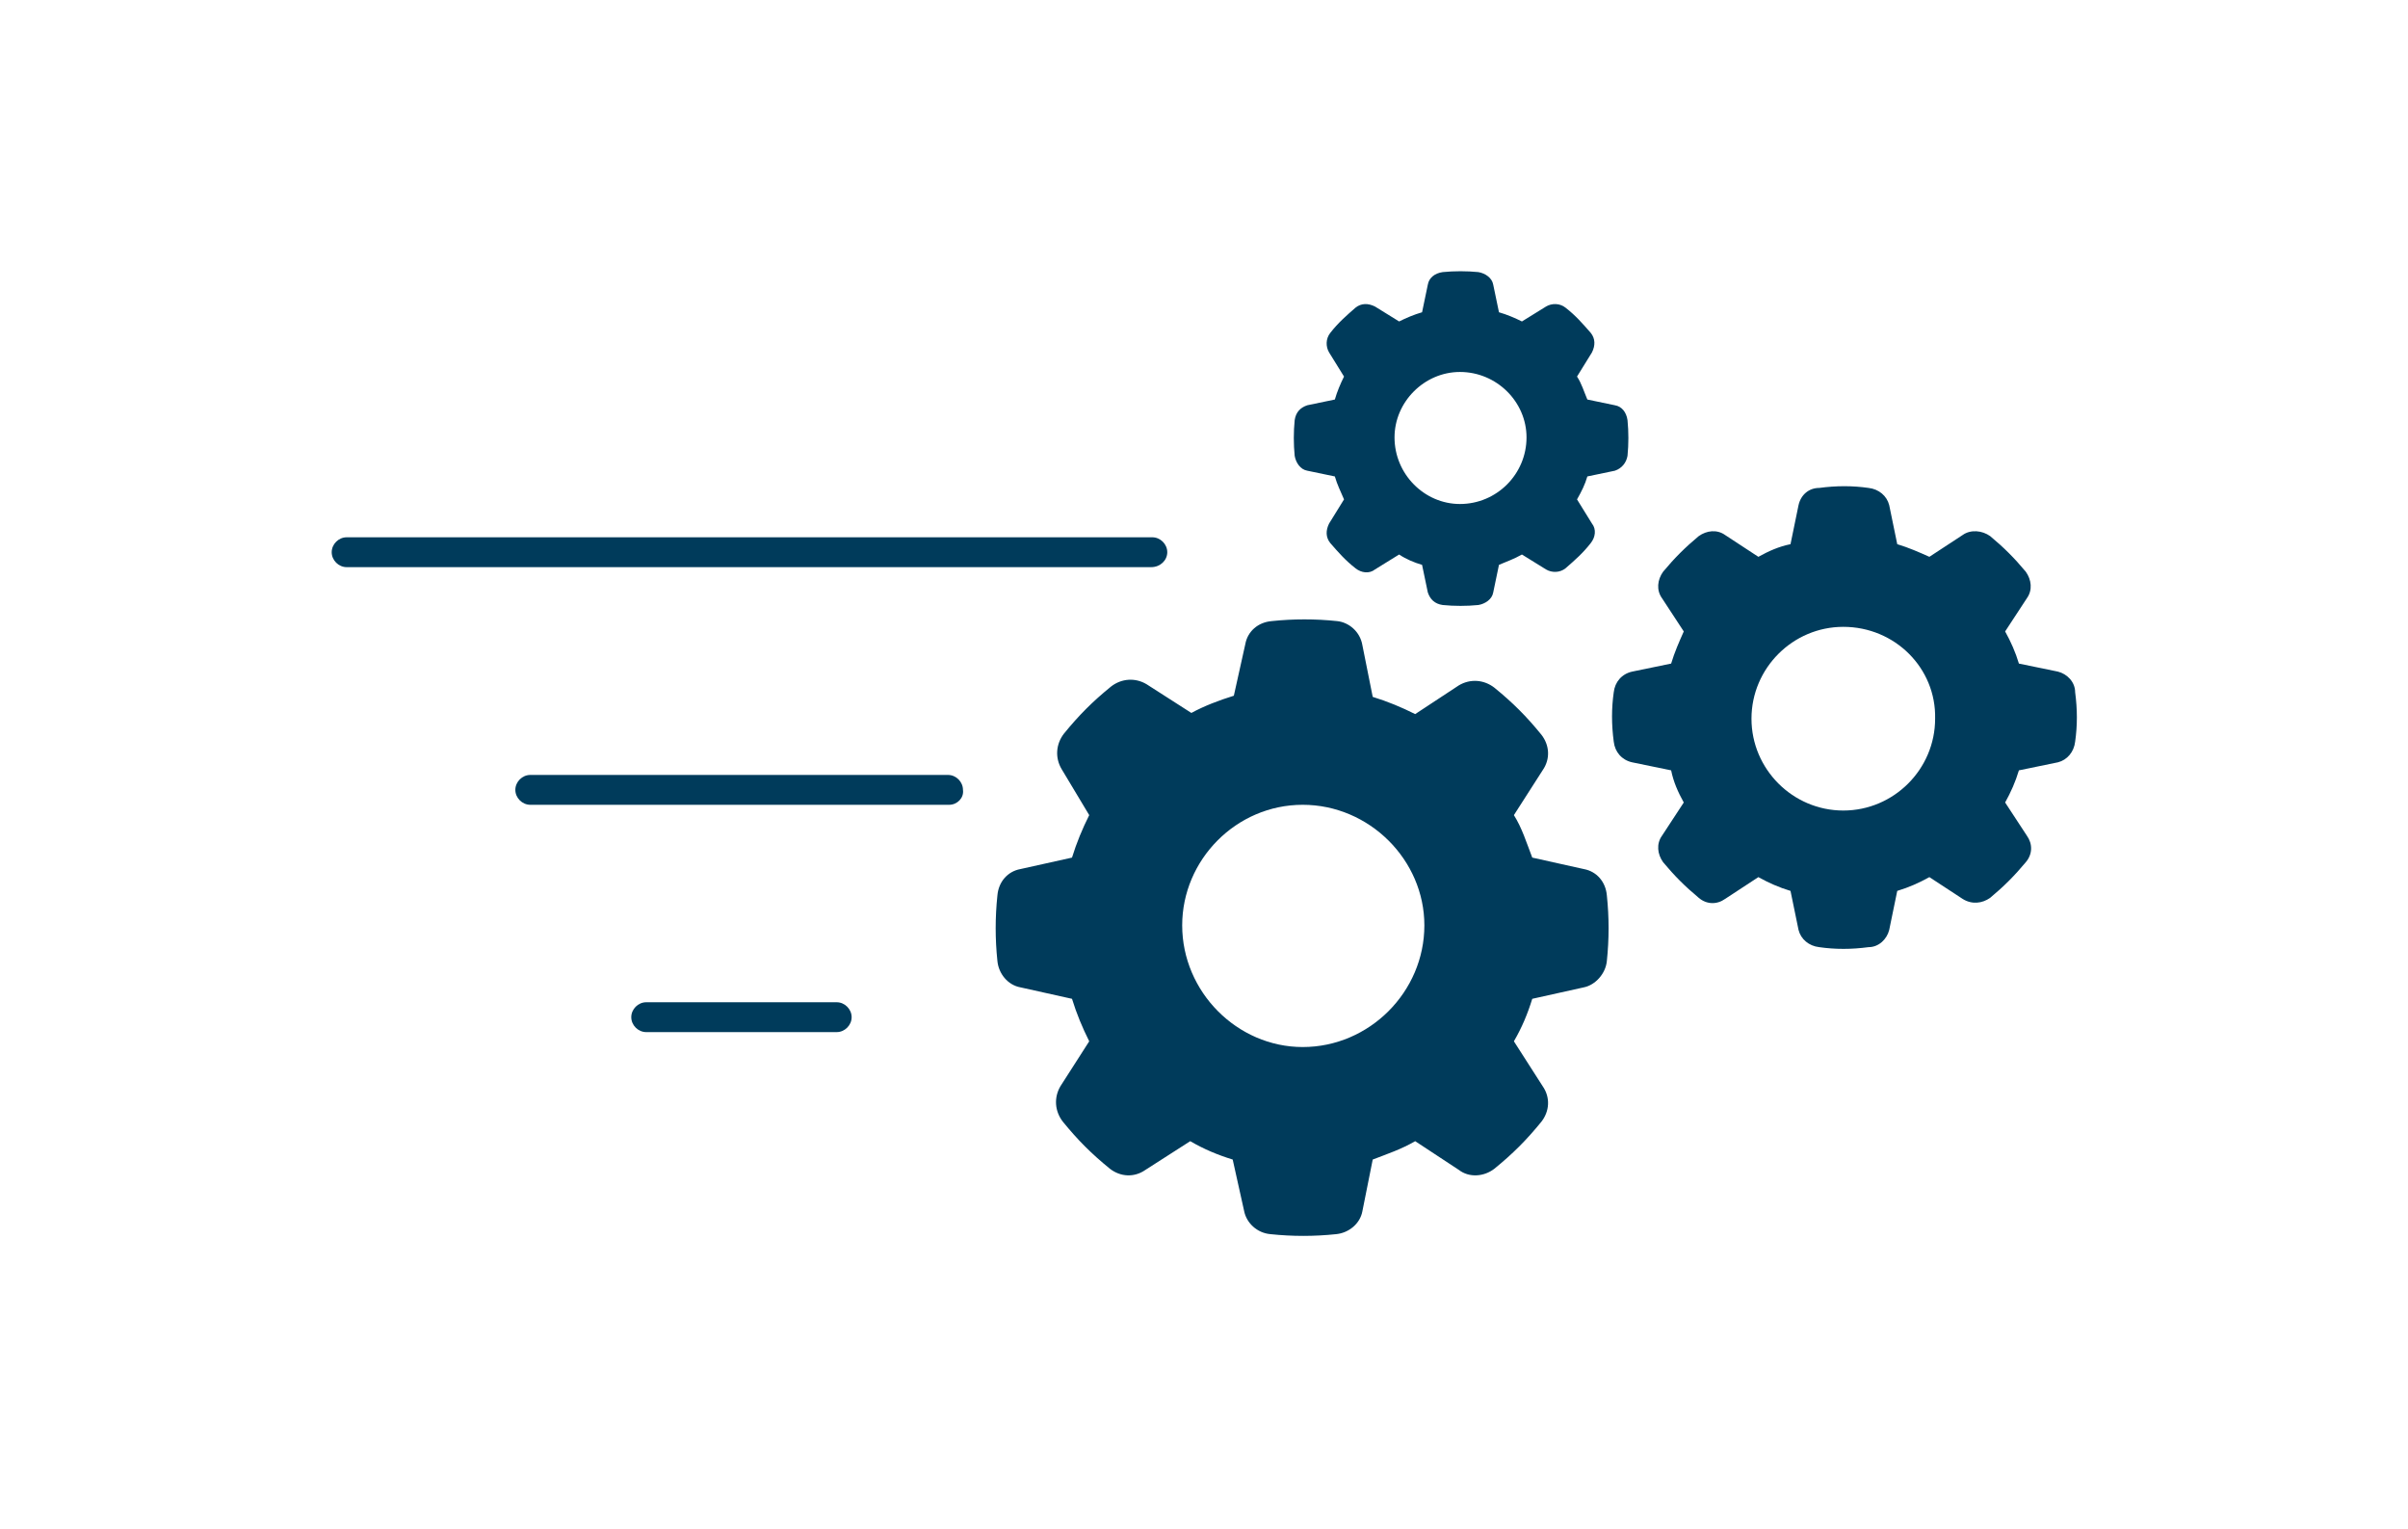
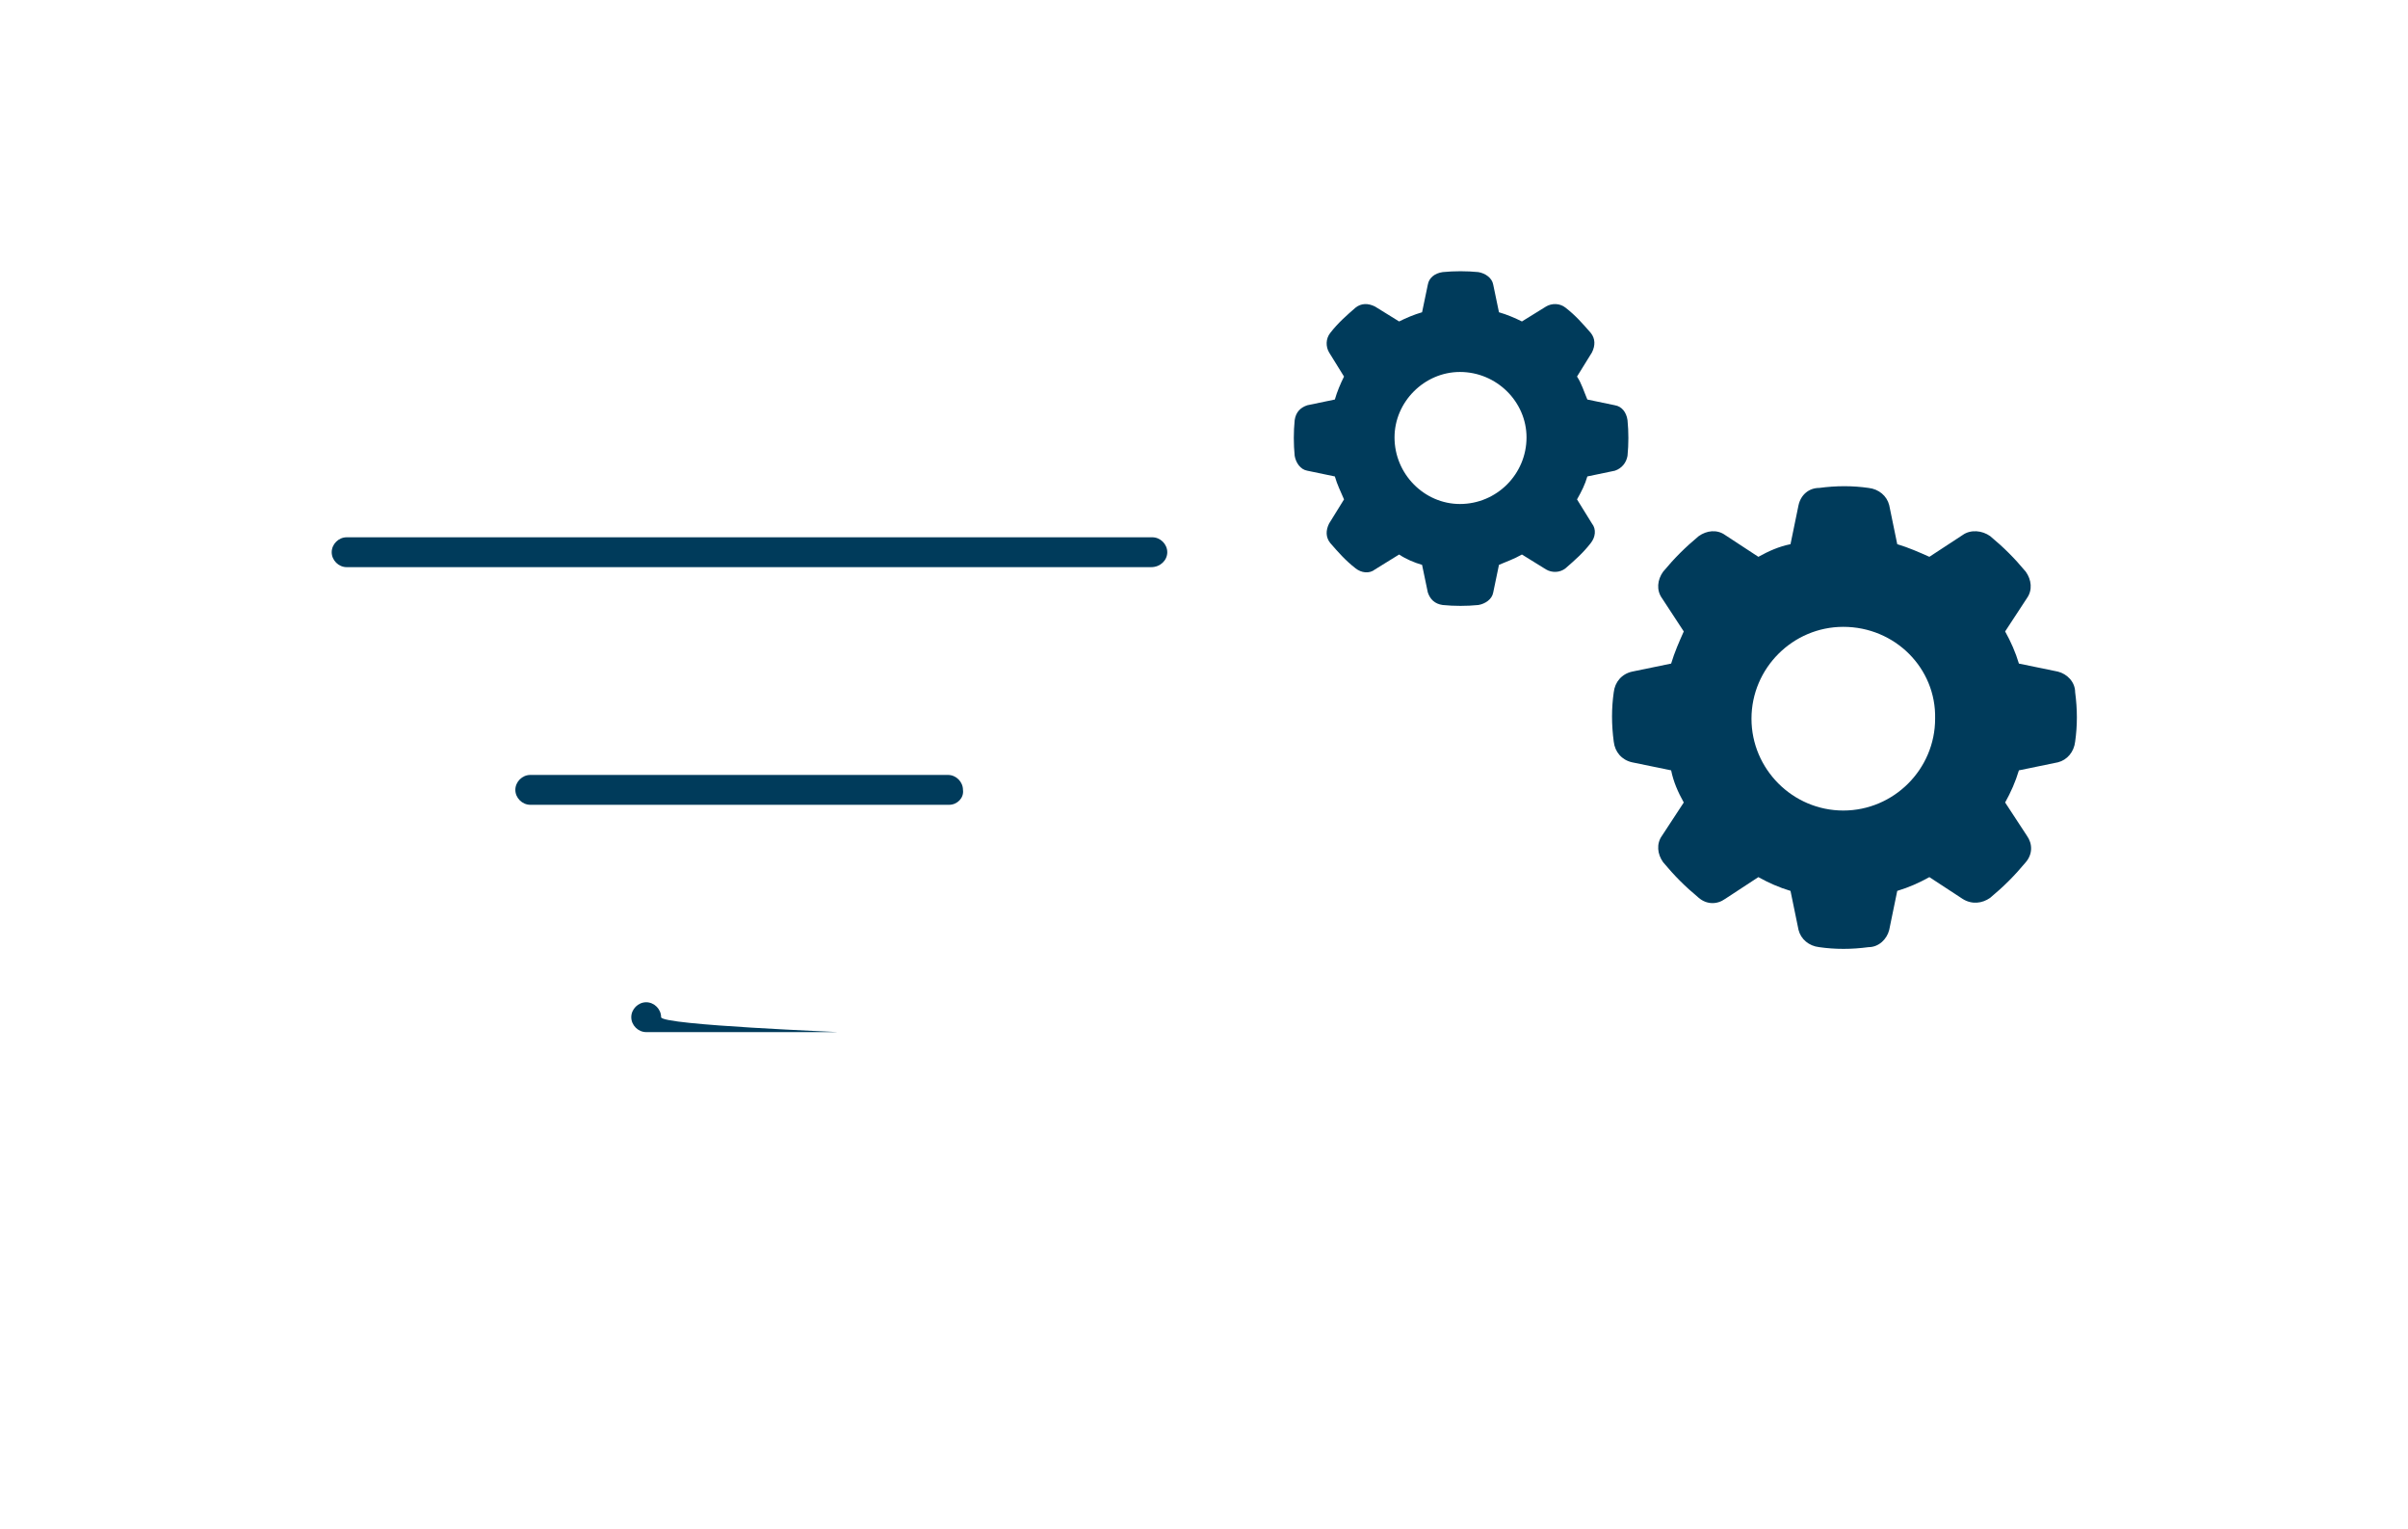
<svg xmlns="http://www.w3.org/2000/svg" version="1.1" id="Ebene_1" x="0px" y="0px" viewBox="0 0 209.8 133.2" style="enable-background:new 0 0 209.8 133.2;" xml:space="preserve">
  <style type="text/css">
	.st0{fill:#003B5B;}
</style>
  <g>
-     <path class="st0" d="M118.7,56.2l0.9,4.5c1.3,0.4,2.5,0.9,3.7,1.5l3.8-2.5c1-0.6,2.2-0.5,3.1,0.2c1.6,1.3,2.8,2.5,4.1,4.1   c0.7,0.9,0.8,2.1,0.1,3.1l-2.5,3.9c0.7,1.1,1.1,2.4,1.6,3.7l4.5,1c1.1,0.2,1.9,1.1,2,2.3c0.2,1.9,0.2,3.8,0,5.7   c-0.1,1.1-1,2.1-2,2.3l-4.5,1c-0.4,1.3-0.9,2.5-1.6,3.7l2.5,3.9c0.7,1,0.6,2.2-0.1,3.1c-1.3,1.6-2.5,2.8-4.1,4.1   c-0.9,0.7-2.2,0.8-3.1,0.1l-3.8-2.5c-1.2,0.7-2.4,1.1-3.7,1.6l-0.9,4.5c-0.2,1.1-1.2,1.9-2.3,2c-1.9,0.2-3.8,0.2-5.7,0   c-1.2-0.1-2.1-1-2.3-2l-1-4.5c-1.3-0.4-2.5-0.9-3.7-1.6l-3.9,2.5c-1,0.7-2.2,0.6-3.1-0.1c-1.6-1.3-2.8-2.5-4.1-4.1   c-0.7-0.9-0.8-2.1-0.2-3.1l2.5-3.9c-0.6-1.2-1.1-2.4-1.5-3.7l-4.5-1c-1.1-0.2-1.9-1.2-2-2.3c-0.2-1.9-0.2-3.8,0-5.7   c0.1-1.2,0.9-2.1,2-2.3l4.5-1c0.4-1.3,0.9-2.5,1.5-3.7L92.5,67c-0.6-1-0.5-2.2,0.2-3.1c1.3-1.6,2.5-2.8,4.1-4.1   c0.9-0.7,2.1-0.8,3.1-0.2l3.9,2.5c1.1-0.6,2.4-1.1,3.7-1.5l1-4.5c0.2-1.1,1.1-1.9,2.3-2c1.9-0.2,3.8-0.2,5.7,0   C117.5,54.2,118.5,55,118.7,56.2z M113.5,70.1c-5.8,0-10.5,4.8-10.5,10.5c0,5.8,4.8,10.6,10.5,10.6c5.8,0,10.6-4.8,10.6-10.6   C124.1,74.9,119.3,70.1,113.5,70.1z" />
-   </g>
+     </g>
  <g>
    <path class="st0" d="M164.6,44l0.7,3.4c1,0.3,1.9,0.7,2.8,1.1l2.9-1.9c0.7-0.5,1.7-0.4,2.4,0.1c1.2,1,2.1,1.9,3.1,3.1   c0.5,0.7,0.6,1.6,0.1,2.3l-1.9,2.9c0.5,0.9,0.9,1.8,1.2,2.8l3.4,0.7c0.8,0.2,1.5,0.9,1.5,1.8c0.2,1.5,0.2,2.9,0,4.3   c-0.1,0.9-0.7,1.6-1.5,1.8l-3.4,0.7c-0.3,1-0.7,1.9-1.2,2.8l1.9,2.9c0.5,0.7,0.5,1.6-0.1,2.3c-1,1.2-1.9,2.1-3.1,3.1   c-0.7,0.5-1.6,0.6-2.4,0.1l-2.9-1.9c-0.9,0.5-1.8,0.9-2.8,1.2l-0.7,3.4c-0.2,0.8-0.9,1.5-1.8,1.5c-1.5,0.2-2.9,0.2-4.3,0   c-0.9-0.1-1.6-0.7-1.8-1.5l-0.7-3.4c-1-0.3-1.9-0.7-2.8-1.2l-2.9,1.9c-0.7,0.5-1.6,0.5-2.3-0.1c-1.2-1-2.1-1.9-3.1-3.1   c-0.5-0.7-0.6-1.6-0.1-2.3l1.9-2.9c-0.5-0.9-0.9-1.8-1.1-2.8l-3.4-0.7c-0.9-0.2-1.5-0.9-1.6-1.8c-0.2-1.5-0.2-2.9,0-4.3   c0.1-0.9,0.7-1.6,1.6-1.8l3.4-0.7c0.3-1,0.7-1.9,1.1-2.8l-1.9-2.9c-0.5-0.7-0.4-1.6,0.1-2.3c1-1.2,1.9-2.1,3.1-3.1   c0.7-0.5,1.6-0.6,2.3-0.1l2.9,1.9c0.9-0.5,1.8-0.9,2.8-1.1l0.7-3.4c0.2-0.9,0.9-1.5,1.8-1.5c1.5-0.2,2.9-0.2,4.3,0   C163.7,42.6,164.4,43.2,164.6,44z M160.6,54.6c-4.4,0-8,3.6-8,8c0,4.4,3.6,8,8,8c4.4,0,8-3.6,8-8C168.7,58.2,165.1,54.6,160.6,54.6   z" />
  </g>
  <g>
    <path class="st0" d="M82.7,70.1H46.2c-0.7,0-1.3-0.6-1.3-1.3c0-0.7,0.6-1.3,1.3-1.3h36.4c0.7,0,1.3,0.6,1.3,1.3   C84,69.5,83.4,70.1,82.7,70.1z" />
  </g>
  <g>
-     <path class="st0" d="M72.9,89.9H56.3c-0.7,0-1.3-0.6-1.3-1.3s0.6-1.3,1.3-1.3h16.6c0.7,0,1.3,0.6,1.3,1.3S73.6,89.9,72.9,89.9z" />
+     <path class="st0" d="M72.9,89.9H56.3c-0.7,0-1.3-0.6-1.3-1.3s0.6-1.3,1.3-1.3c0.7,0,1.3,0.6,1.3,1.3S73.6,89.9,72.9,89.9z" />
  </g>
  <g>
    <path class="st0" d="M130.1,24.8l0.5,2.4c0.7,0.2,1.4,0.5,2,0.8l2.1-1.3c0.5-0.3,1.2-0.3,1.7,0.1c0.9,0.7,1.5,1.4,2.2,2.2   c0.4,0.5,0.4,1.1,0.1,1.7l-1.3,2.1c0.4,0.6,0.6,1.3,0.9,2l2.4,0.5c0.6,0.1,1,0.6,1.1,1.3c0.1,1,0.1,2.1,0,3.1   c-0.1,0.6-0.5,1.1-1.1,1.3l-2.4,0.5c-0.2,0.7-0.5,1.3-0.9,2l1.3,2.1c0.4,0.5,0.3,1.2-0.1,1.7c-0.7,0.9-1.4,1.5-2.2,2.2   c-0.5,0.4-1.2,0.4-1.7,0.1l-2.1-1.3c-0.7,0.4-1.3,0.6-2,0.9l-0.5,2.4c-0.1,0.6-0.7,1-1.3,1.1c-1,0.1-2.1,0.1-3.1,0   c-0.7-0.1-1.1-0.5-1.3-1.1l-0.5-2.4c-0.7-0.2-1.4-0.5-2-0.9l-2.1,1.3c-0.5,0.4-1.2,0.3-1.7-0.1c-0.9-0.7-1.5-1.4-2.2-2.2   c-0.4-0.5-0.4-1.1-0.1-1.7l1.3-2.1c-0.3-0.7-0.6-1.3-0.8-2l-2.4-0.5c-0.6-0.1-1-0.7-1.1-1.3c-0.1-1-0.1-2.1,0-3.1   c0.1-0.7,0.5-1.1,1.1-1.3l2.4-0.5c0.2-0.7,0.5-1.4,0.8-2l-1.3-2.1c-0.3-0.5-0.3-1.2,0.1-1.7c0.7-0.9,1.4-1.5,2.2-2.2   c0.5-0.4,1.1-0.4,1.7-0.1l2.1,1.3c0.6-0.3,1.3-0.6,2-0.8l0.5-2.4c0.1-0.6,0.6-1,1.3-1.1c1-0.1,2.1-0.1,3.1,0   C129.4,23.8,130,24.2,130.1,24.8z M127.2,32.4c-3.1,0-5.7,2.6-5.7,5.7c0,3.2,2.6,5.8,5.7,5.8c3.2,0,5.8-2.6,5.8-5.8   C133,35,130.4,32.4,127.2,32.4z" />
  </g>
  <g>
    <path class="st0" d="M100.3,49.4H30.2c-0.7,0-1.3-0.6-1.3-1.3c0-0.7,0.6-1.3,1.3-1.3h70.2c0.7,0,1.3,0.6,1.3,1.3   C101.7,48.8,101.1,49.4,100.3,49.4z" />
  </g>
</svg>